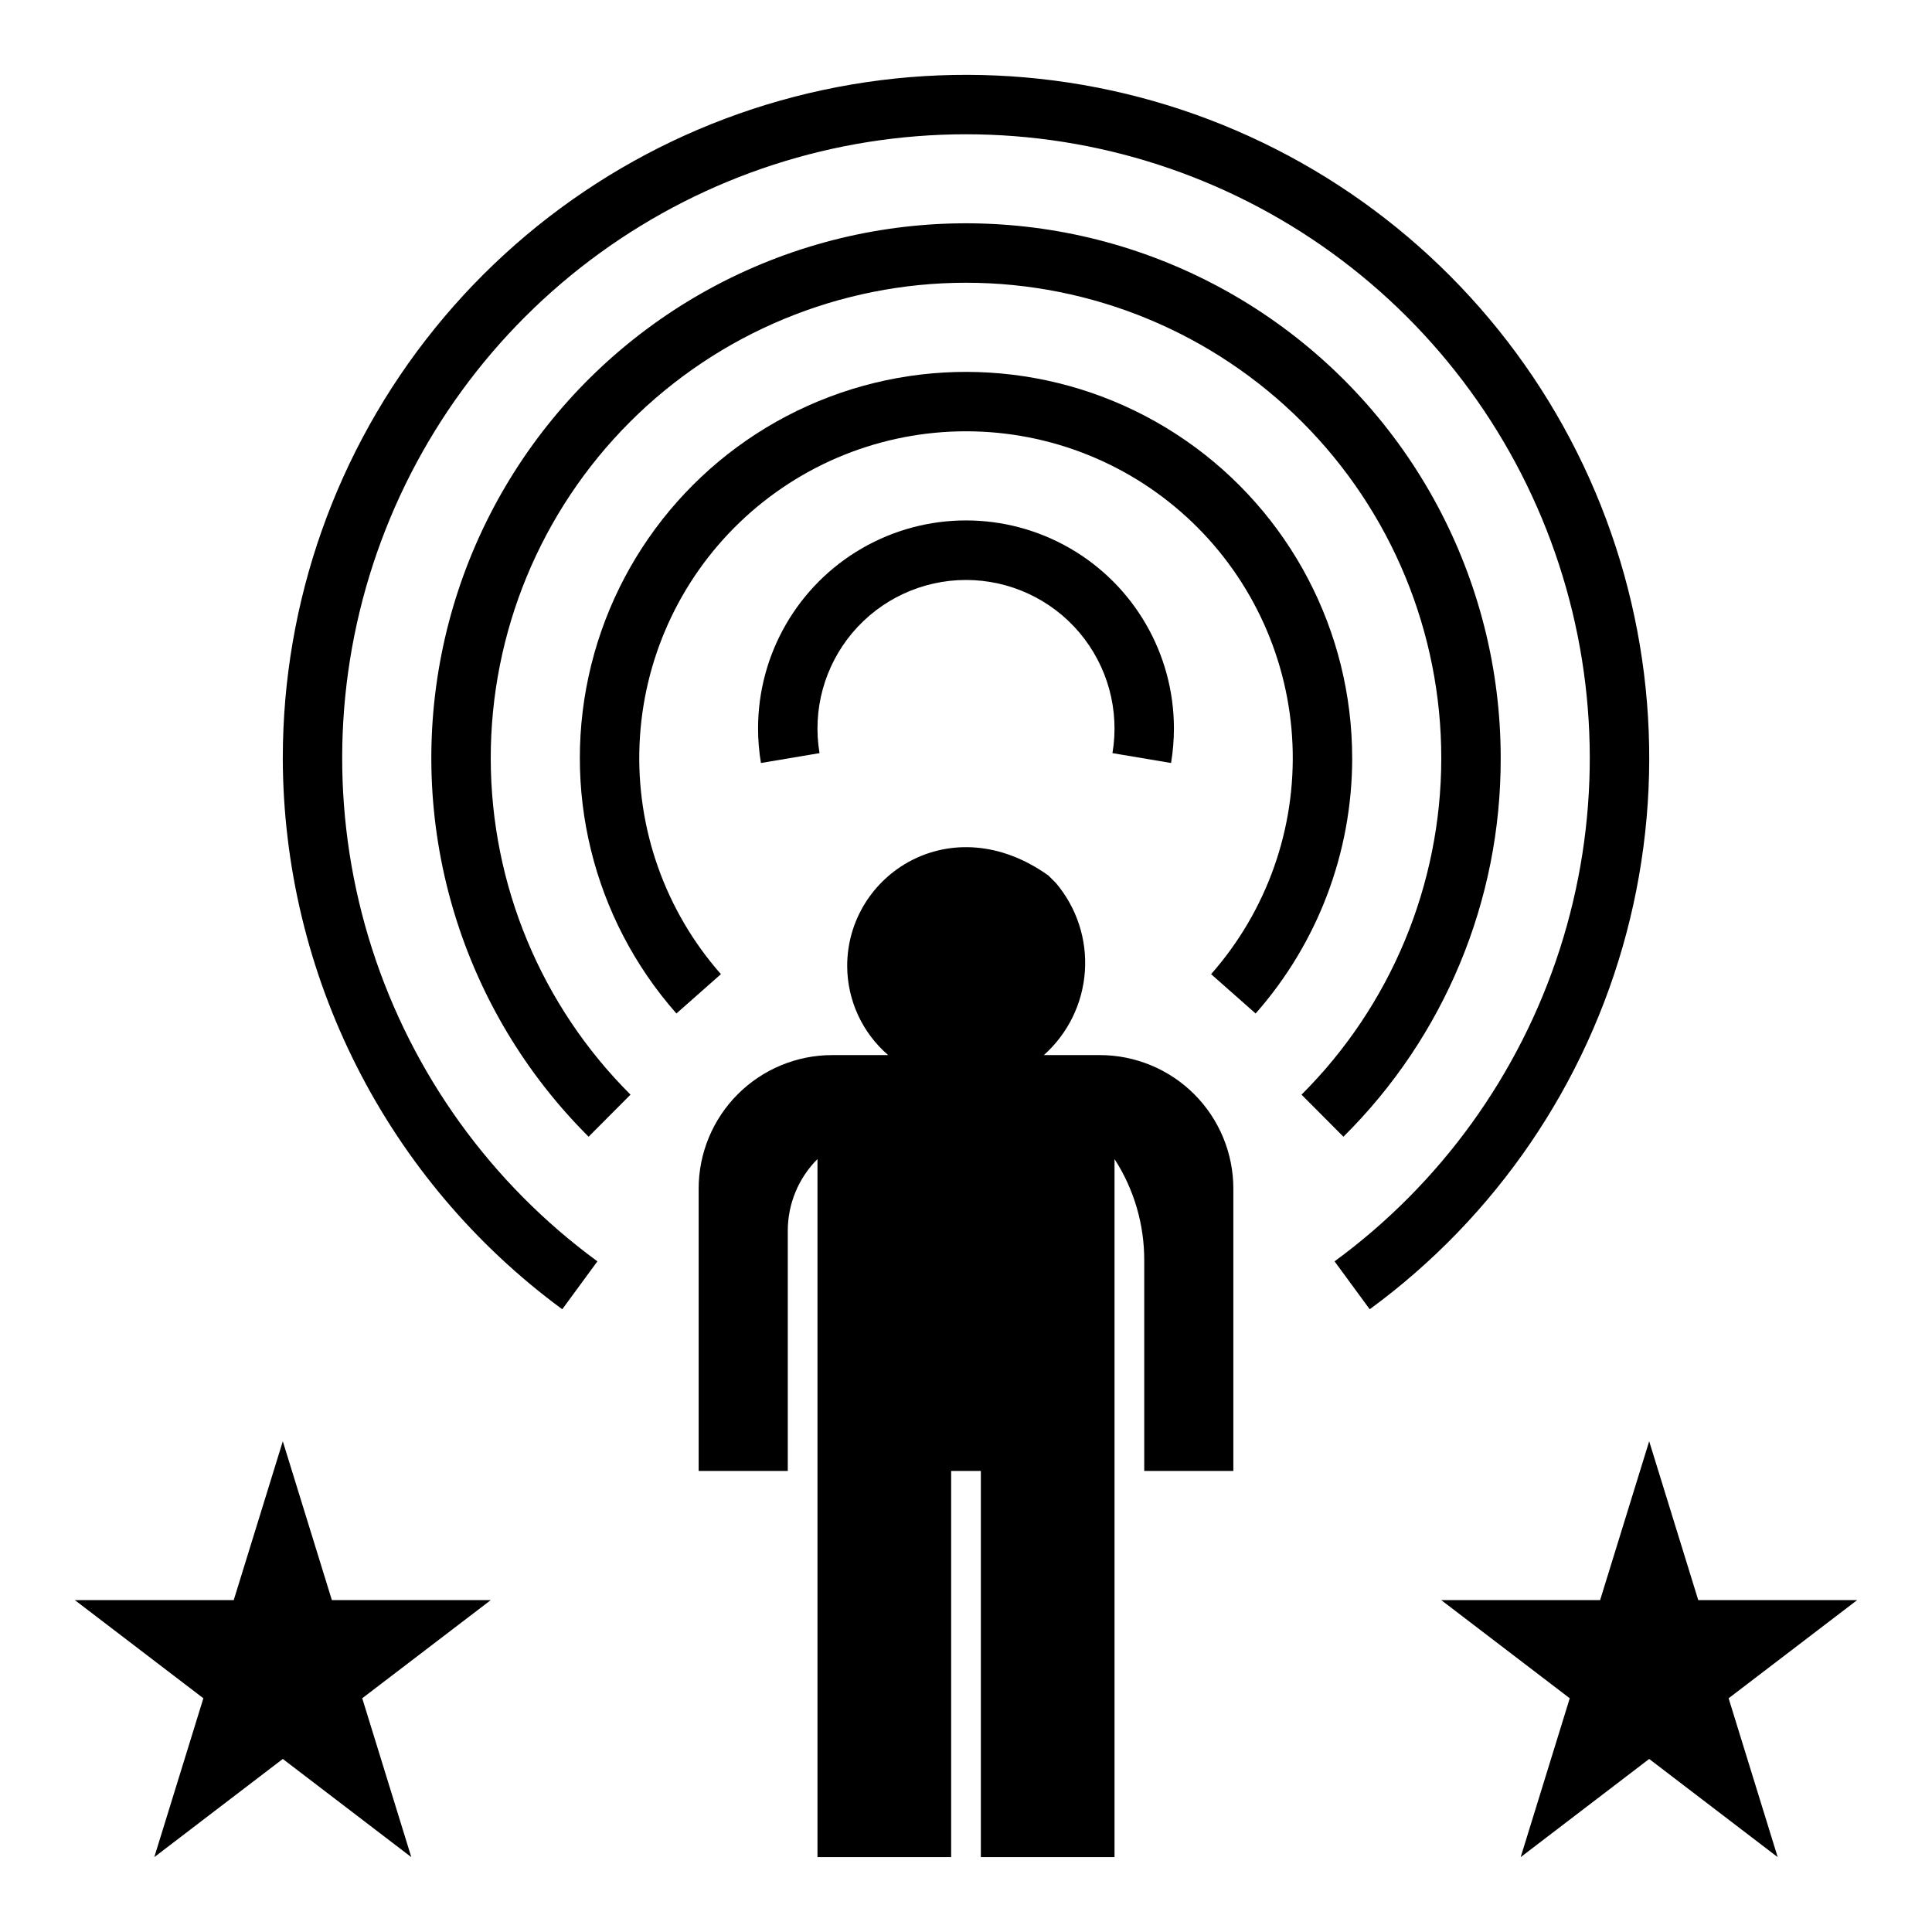
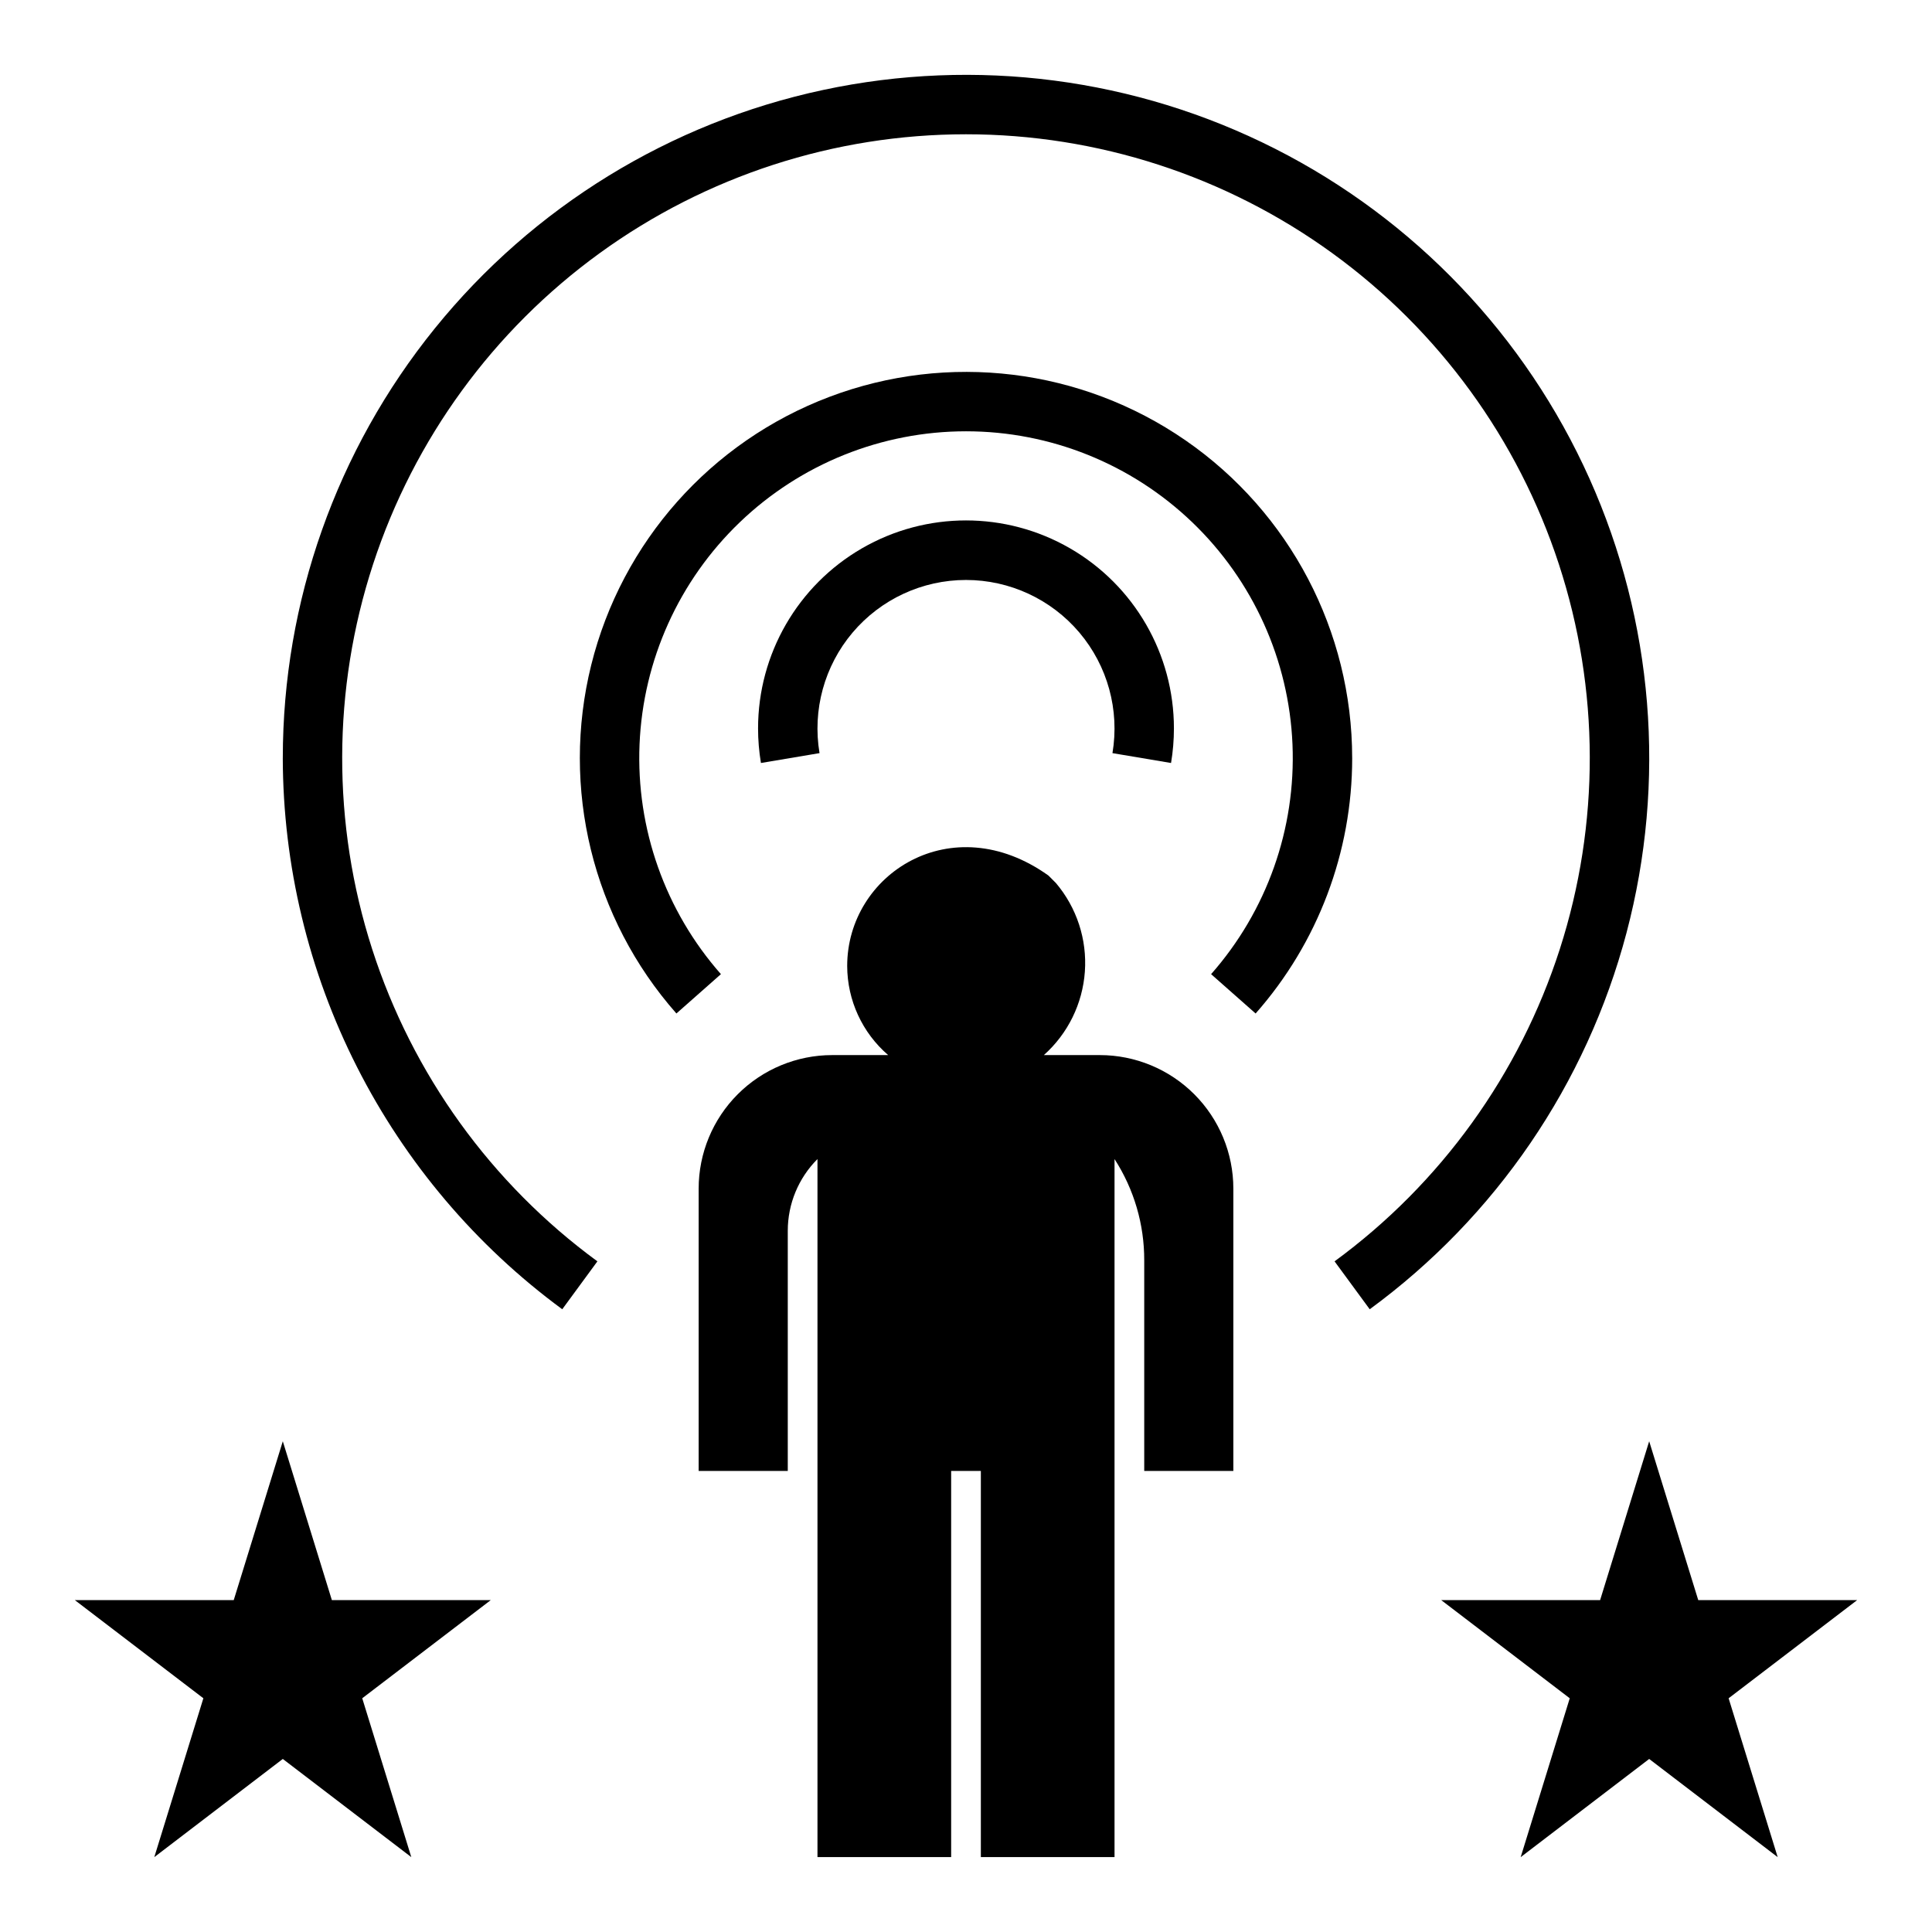
<svg xmlns="http://www.w3.org/2000/svg" fill="#000000" width="800px" height="800px" version="1.1" viewBox="144 144 512 512">
  <g>
-     <path d="m502.34 344.89c-0.004-33.613-16.508-65.078-44.16-84.188-27.652-19.109-62.922-23.418-94.363-11.535-31.441 11.887-55.039 38.449-63.137 71.07-8.098 32.625 0.34 67.141 22.574 92.348l11.801-10.426v0.004c-14.773-16.758-22.504-38.574-21.57-60.895 0.934-22.316 10.457-43.414 26.582-58.875 16.121-15.461 37.598-24.094 59.938-24.094 22.336 0 43.812 8.633 59.934 24.094 16.125 15.461 25.648 36.559 26.582 58.875 0.934 22.32-6.793 44.137-21.57 60.895l11.801 10.426v-0.004c16.5-18.688 25.602-42.766 25.59-67.695z" />
-     <path d="m541.7 344.89c0.004-47.348-23.641-91.566-63.02-117.86-39.379-26.289-89.285-31.176-133.01-13.02-43.727 18.156-75.5 56.953-84.676 103.4s5.453 94.414 38.992 127.83l11.109-11.148v0.004c-23.68-23.598-37.004-55.641-37.043-89.07-0.039-33.43 13.215-65.504 36.84-89.156 23.625-23.652 55.684-36.941 89.113-36.941s65.484 13.289 89.109 36.941c23.625 23.652 36.879 55.727 36.84 89.156-0.035 33.43-13.363 65.473-37.039 89.07l11.109 11.148-0.004-0.004c26.773-26.52 41.789-62.676 41.68-100.36z" />
+     <path d="m502.34 344.89c-0.004-33.613-16.508-65.078-44.16-84.188-27.652-19.109-62.922-23.418-94.363-11.535-31.441 11.887-55.039 38.449-63.137 71.07-8.098 32.625 0.34 67.141 22.574 92.348l11.801-10.426v0.004c-14.773-16.758-22.504-38.574-21.57-60.895 0.934-22.316 10.457-43.414 26.582-58.875 16.121-15.461 37.598-24.094 59.938-24.094 22.336 0 43.812 8.633 59.934 24.094 16.125 15.461 25.648 36.559 26.582 58.875 0.934 22.32-6.793 44.137-21.57 60.895l11.801 10.426v-0.004c16.5-18.688 25.602-42.766 25.59-67.695" />
    <path d="m218.94 344.89c0.062 28.445 6.793 56.477 19.656 81.848 12.863 25.371 31.496 47.371 54.406 64.23l9.316-12.699c-28.121-20.598-49.012-49.555-59.688-82.734-10.68-33.184-10.594-68.891 0.242-102.02 10.836-33.129 31.863-61.988 60.082-82.449 28.219-20.461 62.184-31.48 97.043-31.48 34.855 0 68.82 11.02 97.039 31.48 28.219 20.461 49.25 49.32 60.082 82.449 10.836 33.129 10.922 68.836 0.246 102.02-10.68 33.18-31.57 62.137-59.691 82.734l9.316 12.699c33.434-24.488 57.457-59.703 68.055-99.77s7.133-82.555-9.82-120.37c-16.953-37.816-46.367-68.672-83.328-87.418-36.961-18.742-79.234-24.238-119.76-15.57-40.527 8.664-76.852 30.973-102.91 63.195-26.062 32.223-40.277 72.414-40.281 113.86z" />
    <path d="m184.89 636.16 34.055-26.02 34.055 26.02-13.004-42.102 34.055-26.008h-42.102l-13.004-42.102-13.004 42.102h-42.102l34.055 26.008z" />
    <path d="m581.05 525.95-13.004 42.102h-42.102l34.055 26.008-13.004 42.102 34.055-26.02 34.055 26.02-13.004-42.102 34.055-26.008h-42.102z" />
    <path d="m454.34 346.2c0.508-3.031 0.762-6.102 0.762-9.176 0-19.688-10.5-37.879-27.551-47.723s-38.055-9.844-55.105 0c-17.047 9.844-27.551 28.035-27.551 47.723 0 3.074 0.254 6.144 0.762 9.176l15.527-2.613c-1.922-11.418 1.285-23.105 8.762-31.949 7.481-8.84 18.473-13.941 30.055-13.941 11.578 0 22.574 5.102 30.051 13.941 7.481 8.844 10.684 20.531 8.762 31.949z" />
    <path d="m470.85 533.82v-74.816c0-9.387-3.731-18.391-10.367-25.027s-15.641-10.367-25.027-10.367h-14.824c6.371-5.68 10.273-13.625 10.871-22.145 0.598-8.516-2.152-16.93-7.668-23.449l-1.988-1.988c-25.637-18.312-53.332-0.41-53.332 23.965 0.02 9.078 3.984 17.695 10.859 23.617h-14.828c-9.387 0-18.387 3.731-25.027 10.367-6.637 6.637-10.367 15.641-10.367 25.027v74.816h23.617v-63.652c0-7.129 2.832-13.965 7.871-19.004v184.99h35.426v-102.34h7.871v102.34h35.426v-184.99c5.172 8.004 7.906 17.344 7.871 26.875v55.777z" />
  </g>
</svg>